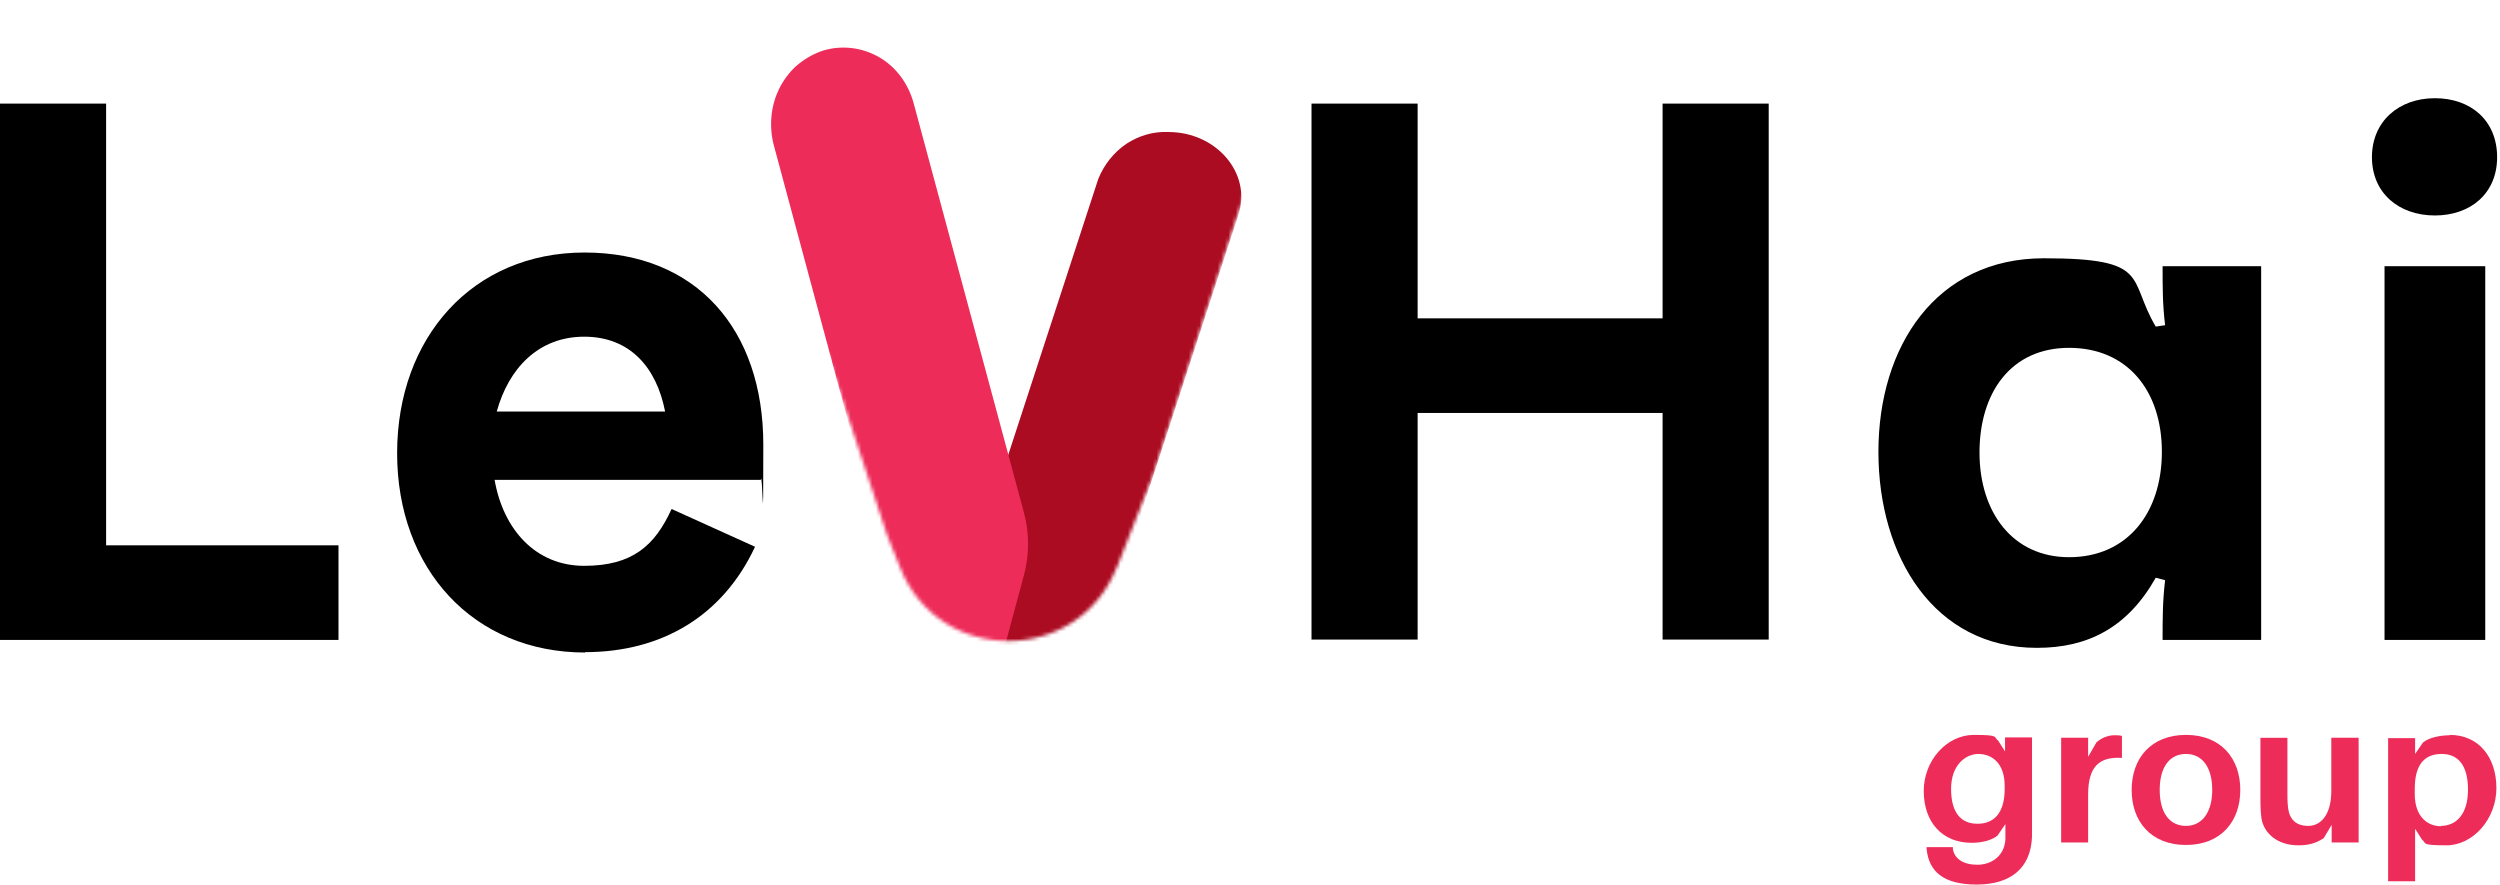
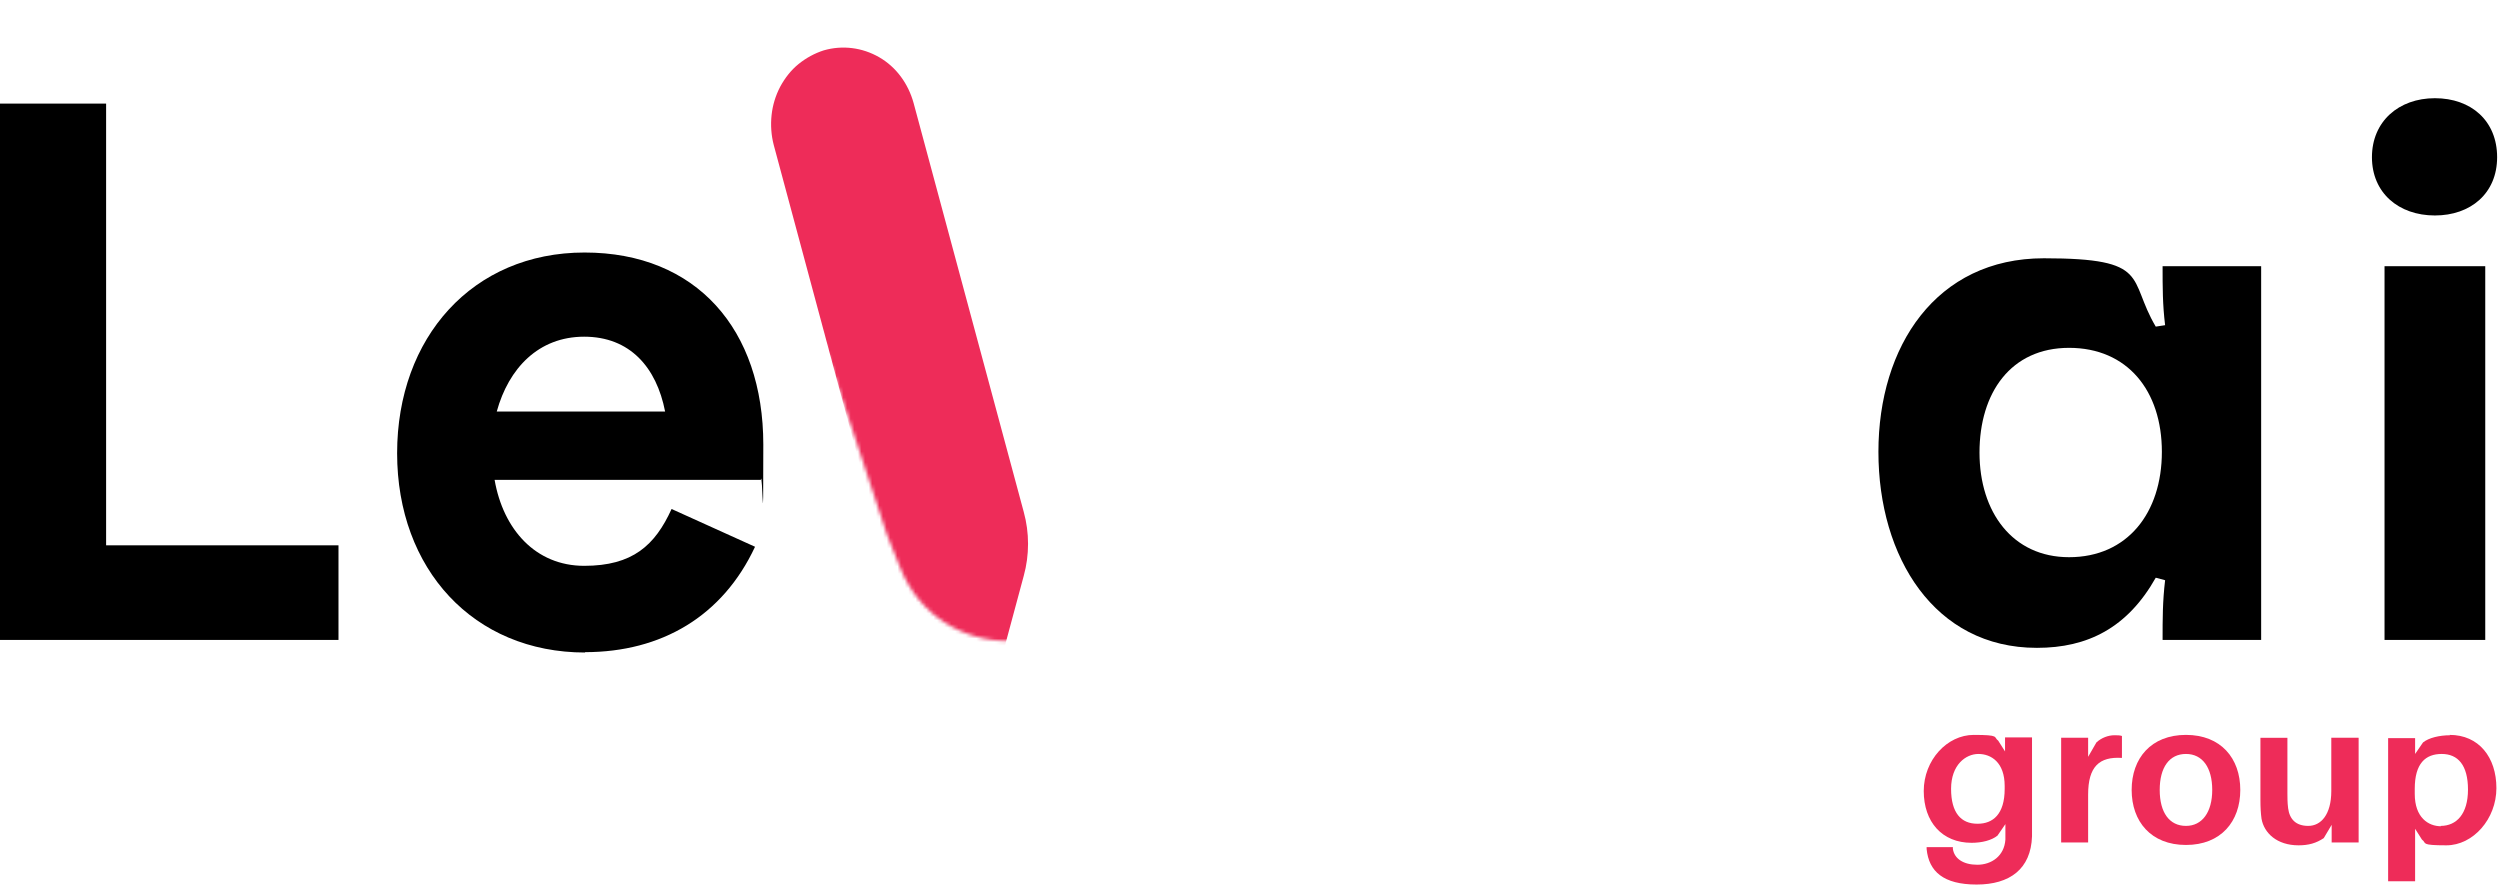
<svg xmlns="http://www.w3.org/2000/svg" id="Layer_1" version="1.1" viewBox="0 0 695 246">
  <defs>
    <style>
      .st0 {
        mask: url(#mask);
      }

      .st1 {
        fill: #ee2c59;
      }

      .st2 {
        fill: #d9d9d9;
      }

      .st3 {
        fill: #ac0c22;
      }
    </style>
    <mask id="mask" x="210" y="0" width="141.3" height="289.1" maskUnits="userSpaceOnUse">
      <g id="mask0_232_3">
        <path class="st2" d="M310.5,157.6c-10.7,27.4-49.5,27.5-60.3.1l-3.6-9-35-106.2C204.8,21.6,220.4,0,242.5,0h76.4c22,0,37.6,21.5,30.8,42.4l-29.3,90.1-9.8,25Z" />
      </g>
    </mask>
  </defs>
  <g class="st0">
    <g>
-       <path class="st3" d="M324.8,268.7c13.4,0,23.1-11.5,19.5-23l-28.4-90c-.9-2.9-.9-6.1,0-9l28.4-87c3.7-11.5-6.1-23-19.5-23-4.1-.2-8.2,1-11.7,3.3-3.5,2.4-6.2,5.8-7.8,9.8l-30.6,93.8c-1.5,4.9-7.5,20.8-5.9,25.7l36.5,86.1c1.6,4,4.3,7.5,7.8,9.8,3.5,2.4,7.6,3.5,11.7,3.3Z" />
      <path class="st1" d="M234.5,289.1c-3.1,0-6.2-.8-9-2.2-2.8-1.5-5.2-3.6-7.1-6.2-1.9-2.6-3.2-5.7-3.7-8.9-.6-3.2-.4-6.6.4-9.7l28.4-105.6c.9-3.5.9-7.1,0-10.6l-28.4-105.6c-.7-2.7-.9-5.5-.6-8.3.3-2.8,1.1-5.4,2.4-7.9,1.3-2.4,3-4.6,5.1-6.3,2.1-1.7,4.5-3,7-3.8,5.2-1.5,10.7-.8,15.4,1.9s8.1,7.3,9.6,12.8l30.6,113.6c1.6,5.8,1.6,12,0,17.8l-30.6,113.6c-1.2,4.5-3.8,8.4-7.3,11.2-3.5,2.8-7.8,4.3-12.2,4.3Z" />
    </g>
  </g>
  <path d="M162.7,181.4c-31.1,0-52.3-23.2-52.3-55.4s21-55.8,52.1-55.8,49.7,21.4,49.7,53.4-.2,6.3-.7,9.8h-74c2.4,13.8,11.4,23.9,24.9,23.9s19.7-5.7,24.3-15.8l23.2,10.5c-9,19.3-26,29.3-47.3,29.3ZM138.1,114.4h46.8c-2.4-12.3-9.8-20.8-22.5-20.8s-21,8.8-24.3,20.8Z" />
  <path d="M0,177.9V28.8h29.5v122.8h64.6v26.3H0Z" />
  <path d="M662.9,177.9v-103.9h28v103.9h-28ZM676.9,59.9c-10.1,0-17.5-6.3-17.5-16.2s7.4-16.4,17.5-16.4,17.3,6.3,17.3,16.4-7.4,16.2-17.3,16.2Z" />
  <path d="M566.2,180.1c-28.4,0-44-25.2-44-54.5s16-53.8,46-53.8,23.2,5.7,31.1,19l2.6-.4c-.7-5.7-.7-10.5-.7-16.4h27.4v103.9h-27.4c0-5.9,0-10.7.7-16.6l-2.6-.7c-7.9,14-19,19.5-33,19.5ZM575.2,154.9c16.2,0,25.8-12.3,25.8-29.3s-9.6-28.9-25.8-28.9-24.9,12.5-24.9,29.1,9.2,29.1,24.9,29.1Z" />
-   <path d="M364.6,177.9V28.8h29.5v59.7h68.1V28.8h29.5v149h-29.5v-63h-68.1v63h-29.5Z" />
  <path class="st1" d="M681,204.3c8.1,0,13,6.2,13,14.8s-6.5,15.9-13.9,15.9-5.4-.6-6.8-1.6l-1.9-3v14.6h-7.5v-39.8h7.5v4.4l2.2-3.2c1.6-1.3,4.6-2,7.5-2ZM678.5,229.6c4.4,0,7.6-3.3,7.6-10.1s-2.8-9.9-7.3-9.9-7.5,2.6-7.5,9.7v1.4c0,6.6,3.8,9,7.3,9Z" />
  <path class="st1" d="M655.7,205.1v29.1h-7.5v-4.9l-2.2,3.7c-2.1,1.4-4.2,2-7,2-6,0-9.6-3.4-10.3-7.4-.2-1.5-.3-3-.3-5.3v-17.2h7.5v15.6c0,.9,0,2.5.2,4,.4,3,2.1,4.9,5.6,4.9s6.4-3.1,6.4-9.7v-14.8h7.5Z" />
  <path class="st1" d="M607.7,204.3c9.7,0,15.1,6.5,15.1,15.3s-5.4,15.3-15.1,15.3-15.1-6.5-15.1-15.3,5.4-15.3,15.1-15.3ZM607.7,229.6c4.5,0,7.3-3.8,7.3-10s-2.7-10-7.3-10-7.3,3.7-7.3,10,2.7,10,7.3,10Z" />
  <path class="st1" d="M587.8,204.4c.9,0,1.5,0,2.1.2v6.1c-6.3-.4-9.4,2.4-9.4,10.2v13.3h-7.5v-29.1h7.5v5.3l2.3-4c1.4-1.3,3.3-2,5-2Z" />
  <path class="st1" d="M564.9,205.1v21.8c0,1.8,0,4,0,5.6-.3,9.1-6.2,13.4-15.4,13.4s-13.3-3.6-13.9-9.9v-.5c0,0,7.3,0,7.3,0v.5c.4,2.7,2.9,4.4,6.8,4.4s7.5-2.4,7.8-7c0-1.1,0-2.3,0-3.6v-.7l-2.2,3.2c-1.6,1.3-4.3,2-7.2,2-8.2,0-13.3-5.8-13.3-14.4s6.5-15.6,13.9-15.6,5.4.6,6.8,1.6l1.9,3v-3.9h7.5ZM549.8,229c4.2,0,7.5-2.6,7.5-9.7v-.8c0-6.6-3.8-8.9-7.3-8.9s-7.6,3-7.6,9.7,2.8,9.7,7.3,9.7Z" />
</svg>